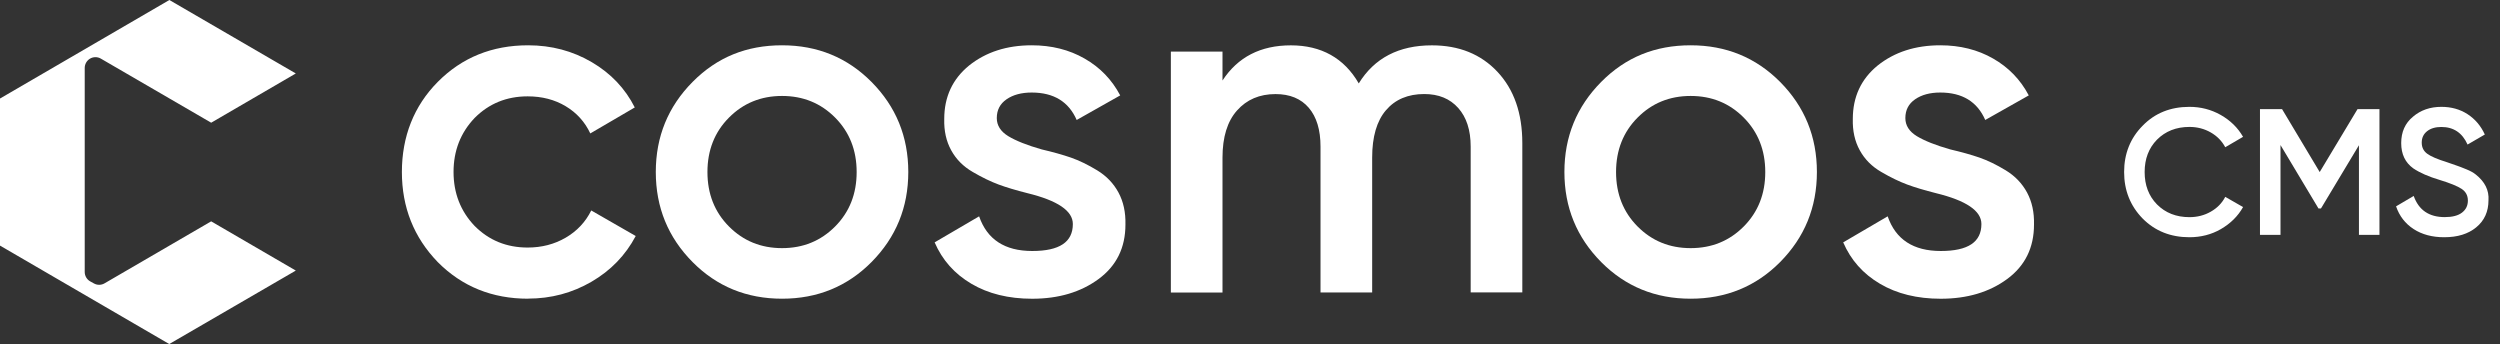
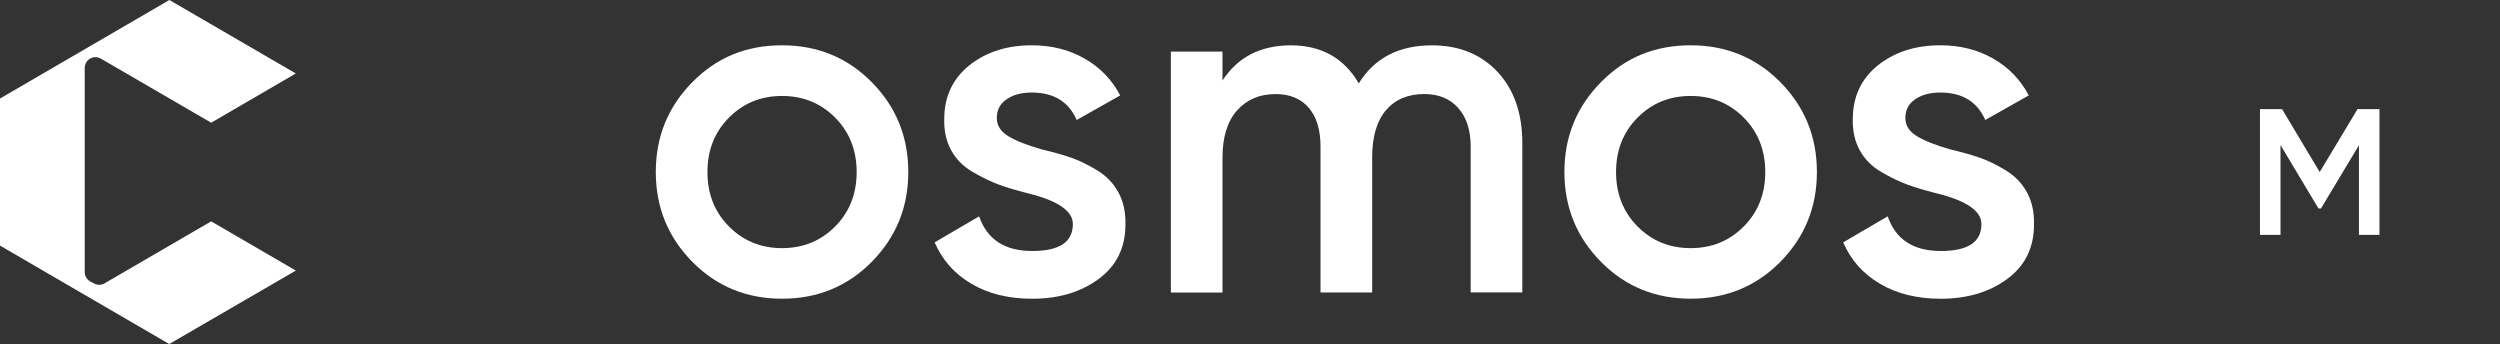
<svg xmlns="http://www.w3.org/2000/svg" width="218" height="30" viewBox="0 0 218 30" fill="none">
  <rect x="0" y="0" width="218" height="30" fill="#333333" stroke="none" />
-   <path d="M46.054 26.047C42.911 26.047 40.284 24.981 38.172 22.854C36.087 20.698 35.045 18.08 35.045 14.998C35.045 11.916 36.087 9.246 38.172 7.142C40.284 5.015 42.911 3.95 46.054 3.95C48.084 3.95 49.932 4.441 51.6 5.419C53.268 6.398 54.518 7.717 55.352 9.369L51.474 11.635C51.002 10.629 50.286 9.836 49.327 9.262C48.367 8.687 47.262 8.402 46.011 8.402C44.178 8.402 42.632 9.032 41.382 10.292C40.158 11.579 39.549 13.148 39.549 14.994C39.549 16.84 40.158 18.409 41.382 19.696C42.632 20.956 44.174 21.586 46.011 21.586C47.234 21.586 48.339 21.301 49.327 20.726C50.314 20.152 51.057 19.36 51.557 18.353L55.435 20.58C54.546 22.259 53.26 23.59 51.576 24.569C49.893 25.547 48.052 26.039 46.05 26.039L46.054 26.047Z" fill="white" />
  <path d="M68.194 26.047C65.107 26.047 62.507 24.981 60.395 22.854C58.255 20.698 57.185 18.08 57.185 14.998C57.185 11.916 58.255 9.301 60.395 7.142C62.534 4.983 65.107 3.95 68.194 3.95C71.282 3.95 73.878 5.015 75.994 7.142C78.133 9.297 79.203 11.916 79.203 14.998C79.203 18.08 78.133 20.695 75.994 22.854C73.882 24.981 71.282 26.047 68.194 26.047ZM61.689 15.002C61.689 16.907 62.314 18.488 63.565 19.748C64.816 21.008 66.358 21.637 68.194 21.637C70.031 21.637 71.573 21.008 72.824 19.748C74.074 18.488 74.7 16.907 74.7 15.002C74.7 13.097 74.074 11.516 72.824 10.256C71.573 8.996 70.031 8.367 68.194 8.367C66.358 8.367 64.816 8.996 63.565 10.256C62.314 11.516 61.689 13.097 61.689 15.002Z" fill="white" />
  <path d="M86.92 10.296C86.92 10.941 87.255 11.464 87.919 11.872C88.588 12.277 89.559 12.665 90.838 13.029C91.809 13.255 92.659 13.493 93.383 13.742C94.106 13.996 94.869 14.364 95.676 14.855C96.482 15.347 97.1 15.988 97.532 16.789C97.961 17.585 98.165 18.516 98.138 19.581C98.138 21.598 97.359 23.178 95.802 24.327C94.244 25.476 92.313 26.05 90.004 26.05C87.947 26.05 86.181 25.615 84.71 24.747C83.235 23.88 82.165 22.675 81.5 21.134L85.379 18.864C86.075 20.881 87.617 21.887 90.008 21.887C92.399 21.887 93.552 21.103 93.552 19.534C93.552 18.385 92.23 17.49 89.591 16.844C88.592 16.59 87.75 16.341 87.07 16.087C86.389 15.834 85.638 15.473 84.82 14.994C83.998 14.519 83.373 13.889 82.944 13.104C82.511 12.32 82.311 11.409 82.338 10.375C82.338 8.442 83.062 6.889 84.505 5.712C85.976 4.536 87.801 3.95 89.969 3.95C91.691 3.95 93.229 4.334 94.574 5.106C95.924 5.875 96.958 6.948 97.682 8.319L93.886 10.462C93.19 8.866 91.884 8.069 89.965 8.069C89.076 8.069 88.344 8.264 87.774 8.656C87.204 9.048 86.92 9.595 86.92 10.292V10.296Z" fill="white" />
  <path d="M124.864 3.954C127.228 3.954 129.132 4.722 130.579 6.263C132.023 7.804 132.746 9.876 132.746 12.479V25.5H128.243V12.776C128.243 11.35 127.881 10.228 127.157 9.416C126.434 8.604 125.446 8.2 124.196 8.2C122.78 8.2 121.666 8.668 120.86 9.607C120.054 10.545 119.653 11.924 119.653 13.742V25.504H115.149V12.78C115.149 11.326 114.807 10.197 114.126 9.4C113.446 8.604 112.478 8.204 111.228 8.204C109.835 8.204 108.718 8.68 107.873 9.63C107.023 10.581 106.602 11.956 106.602 13.746V25.508H102.099V4.5H106.602V7.02C107.936 4.976 109.922 3.954 112.565 3.954C115.208 3.954 117.206 5.059 118.484 7.273C119.845 5.063 121.973 3.954 124.864 3.954Z" fill="white" />
  <path d="M147.425 26.047C144.338 26.047 141.738 24.981 139.626 22.854C137.486 20.698 136.416 18.08 136.416 14.998C136.416 11.916 137.486 9.301 139.626 7.142C141.765 4.983 144.338 3.95 147.425 3.95C150.513 3.95 153.109 5.015 155.225 7.142C157.364 9.297 158.434 11.916 158.434 14.998C158.434 18.08 157.364 20.695 155.225 22.854C153.113 24.981 150.513 26.047 147.425 26.047ZM140.92 15.002C140.92 16.907 141.545 18.488 142.796 19.748C144.047 21.008 145.588 21.637 147.425 21.637C149.262 21.637 150.804 21.008 152.055 19.748C153.305 18.488 153.931 16.907 153.931 15.002C153.931 13.097 153.305 11.516 152.055 10.256C150.804 8.996 149.262 8.367 147.425 8.367C145.588 8.367 144.047 8.996 142.796 10.256C141.545 11.516 140.92 13.097 140.92 15.002Z" fill="white" />
  <path d="M166.147 10.296C166.147 10.941 166.482 11.464 167.146 11.872C167.815 12.277 168.787 12.665 170.065 13.029C171.036 13.255 171.886 13.493 172.61 13.742C173.333 13.996 174.096 14.364 174.903 14.855C175.709 15.347 176.327 15.988 176.759 16.789C177.188 17.585 177.392 18.516 177.365 19.581C177.365 21.598 176.586 23.178 175.029 24.327C173.471 25.476 171.54 26.05 169.231 26.05C167.174 26.05 165.408 25.615 163.937 24.747C162.462 23.88 161.392 22.675 160.727 21.134L164.605 18.864C165.302 20.881 166.843 21.887 169.235 21.887C171.626 21.887 172.779 21.103 172.779 19.534C172.779 18.385 171.457 17.49 168.818 16.844C167.819 16.59 166.977 16.341 166.297 16.087C165.616 15.834 164.865 15.473 164.047 14.994C163.225 14.519 162.6 13.889 162.171 13.104C161.738 12.32 161.538 11.409 161.565 10.375C161.565 8.442 162.289 6.889 163.732 5.712C165.203 4.536 167.028 3.95 169.196 3.95C170.918 3.95 172.456 4.334 173.801 5.106C175.15 5.875 176.185 6.948 176.909 8.319L173.113 10.462C172.417 8.866 171.111 8.069 169.192 8.069C168.303 8.069 167.571 8.264 167.001 8.656C166.431 9.048 166.147 9.595 166.147 10.292V10.296Z" fill="white" />
-   <path d="M190.915 20.687C189.279 20.687 187.918 20.144 186.84 19.058C185.762 17.953 185.223 16.598 185.223 15.002C185.223 13.405 185.762 12.047 186.84 10.961C187.906 9.864 189.267 9.317 190.915 9.317C191.898 9.317 192.811 9.551 193.644 10.022C194.478 10.494 195.131 11.128 195.595 11.932L194.042 12.839C193.751 12.296 193.33 11.864 192.775 11.548C192.221 11.231 191.603 11.068 190.919 11.068C189.766 11.068 188.826 11.441 188.087 12.181C187.371 12.914 187.013 13.853 187.013 15.002C187.013 16.151 187.371 17.09 188.087 17.823C188.822 18.563 189.766 18.936 190.919 18.936C191.603 18.936 192.225 18.777 192.783 18.456C193.342 18.139 193.762 17.708 194.042 17.165L195.595 18.056C195.151 18.849 194.502 19.49 193.652 19.982C192.834 20.453 191.922 20.687 190.915 20.687Z" fill="white" />
  <path d="M207.489 9.519V20.481H205.7V12.665L202.388 18.179H202.172L198.86 12.649V20.481H197.07V9.519H198.998L202.278 15.002L205.574 9.519H207.489Z" fill="white" />
-   <path d="M213.134 20.687C212.087 20.687 211.198 20.449 210.467 19.974C209.735 19.498 209.224 18.837 208.937 17.993L210.475 17.086C210.911 18.318 211.812 18.932 213.181 18.932C213.846 18.932 214.349 18.801 214.687 18.54C215.029 18.278 215.199 17.93 215.199 17.49C215.199 17.05 215.018 16.713 214.656 16.472C214.294 16.23 213.649 15.969 212.729 15.687C211.785 15.406 211.021 15.073 210.443 14.685C209.739 14.182 209.385 13.449 209.385 12.479C209.385 11.508 209.727 10.739 210.412 10.177C211.084 9.603 211.91 9.317 212.886 9.317C213.747 9.317 214.506 9.527 215.163 9.951C215.82 10.375 216.327 10.965 216.677 11.73L215.171 12.605C214.715 11.583 213.952 11.072 212.886 11.072C212.367 11.072 211.954 11.195 211.643 11.441C211.332 11.686 211.175 12.019 211.175 12.435C211.175 12.851 211.332 13.164 211.643 13.398C211.954 13.631 212.528 13.881 213.37 14.142C213.889 14.321 214.188 14.424 214.27 14.455C214.404 14.499 214.675 14.602 215.081 14.768C215.411 14.903 215.678 15.05 215.875 15.208C216.685 15.846 217.055 16.598 216.996 17.462C216.996 18.452 216.638 19.241 215.922 19.827C215.226 20.401 214.298 20.687 213.138 20.687H213.134Z" fill="white" />
  <path d="M18.411 19.3L25.794 23.594L14.758 30L0 21.416V8.592L14.769 0L25.794 6.406L18.415 10.7L8.791 5.11C8.496 4.94 8.134 4.944 7.843 5.118C7.56 5.289 7.387 5.598 7.387 5.93V23.713C7.387 24.058 7.571 24.375 7.874 24.541L8.197 24.719C8.484 24.878 8.834 24.874 9.117 24.707L18.415 19.3H18.411Z" fill="white" />
</svg>